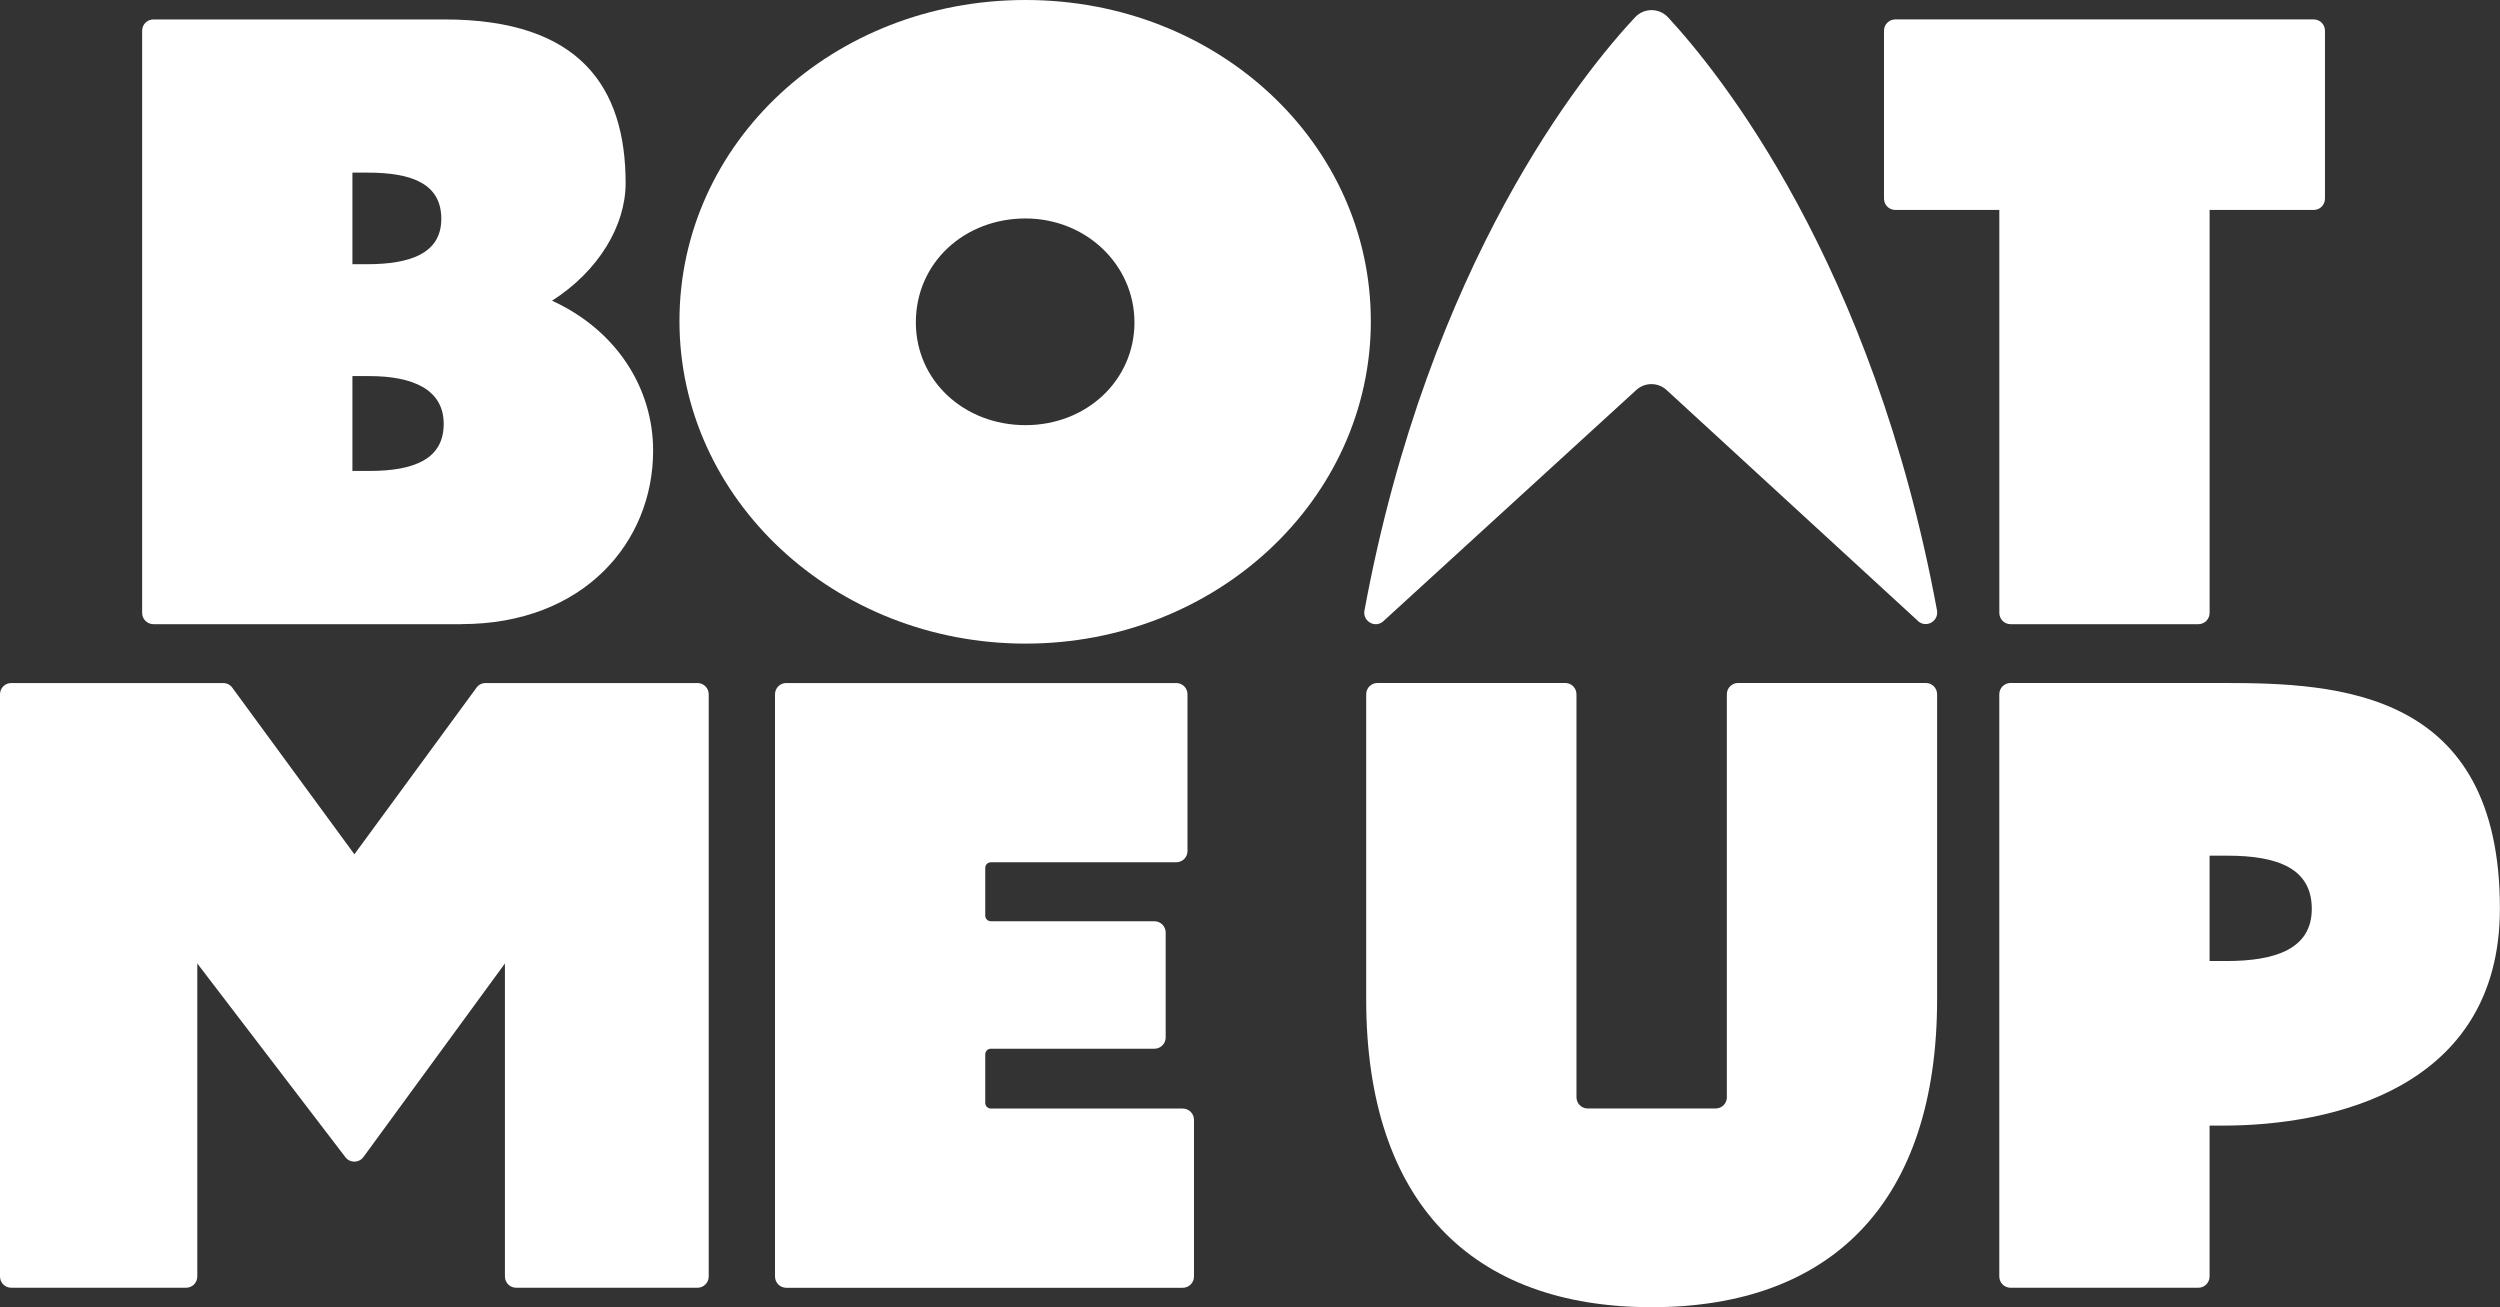
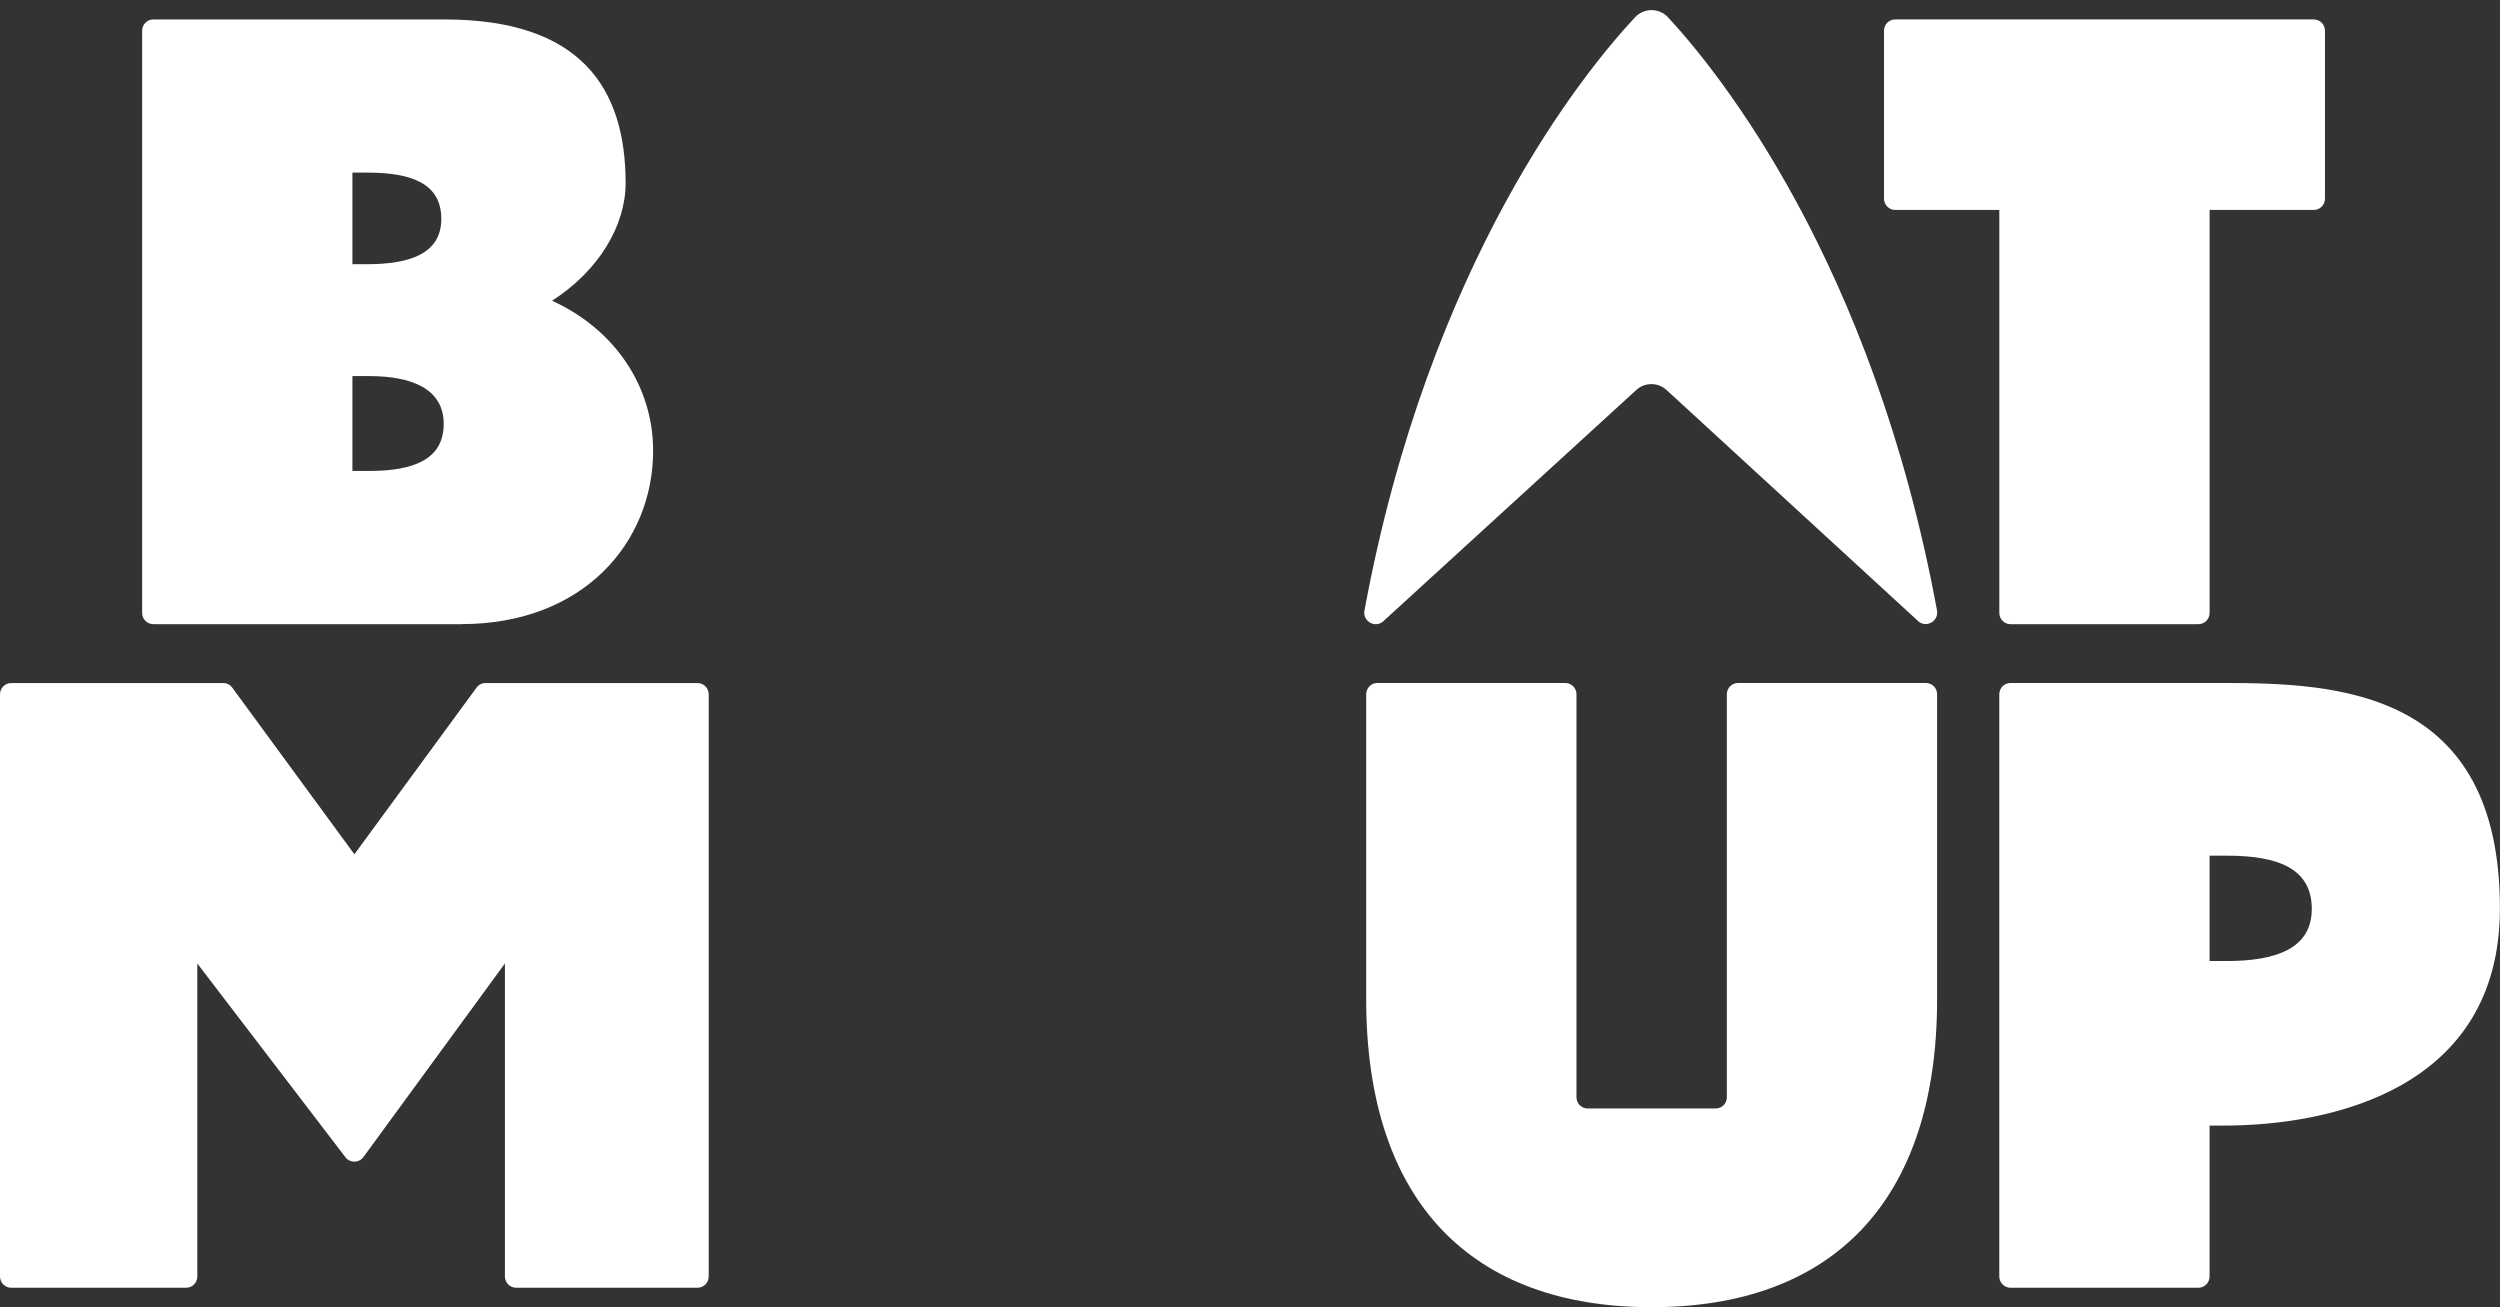
<svg xmlns="http://www.w3.org/2000/svg" width="153" height="80" viewBox="0 0 153 80" fill="none">
  <rect x="0" y="0" width="153" height="80" fill="#333333" stroke="none" />
  <path d="M28.244 38.199H9.387C9.007 38.199 8.699 37.89 8.699 37.509V1.88C8.699 1.499 9.007 1.19 9.387 1.19H27.203C35.516 1.19 38.288 5.357 38.288 11.211C38.288 13.792 36.656 16.568 33.785 18.404C37.694 20.19 39.971 23.713 39.971 27.581C39.971 33.186 35.716 38.196 28.241 38.196L28.244 38.199ZM21.568 10.565V16.17H22.46C25.083 16.17 27.008 15.524 27.008 13.392C27.008 11.259 25.232 10.565 22.51 10.565H21.57H21.568ZM21.568 23.017V28.822H22.607C25.378 28.822 27.155 28.077 27.155 25.945C27.155 23.812 25.229 23.017 22.607 23.017H21.568Z" fill="white" />
-   <path d="M83.896 19.645C83.896 30.559 74.444 39.389 62.765 39.389C51.086 39.389 41.583 30.559 41.583 19.645C41.583 8.731 50.985 0 62.762 0C74.54 0 83.894 8.782 83.894 19.645H83.896ZM56.05 19.734C56.05 23.299 59.005 26.019 62.76 26.019C66.515 26.019 69.429 23.258 69.429 19.734C69.429 16.211 66.474 13.37 62.76 13.37C59.046 13.37 56.05 16.052 56.05 19.734Z" fill="white" />
  <path d="M122.361 12.848H115.988C115.608 12.848 115.301 12.54 115.301 12.159V1.879C115.301 1.498 115.608 1.189 115.988 1.189H141.601C141.981 1.189 142.288 1.498 142.288 1.879V12.159C142.288 12.54 141.981 12.848 141.601 12.848H135.228V37.511C135.228 37.892 134.92 38.2 134.54 38.2H123.047C122.667 38.2 122.359 37.892 122.359 37.511V12.848H122.361Z" fill="white" />
  <path d="M30.901 78.121C30.901 78.501 31.209 78.81 31.589 78.81H42.686C43.066 78.81 43.373 78.501 43.373 78.121V42.491C43.373 42.11 43.066 41.802 42.686 41.802H29.716C29.497 41.802 29.291 41.905 29.163 42.084L21.689 52.282L14.215 42.084C14.085 41.908 13.881 41.802 13.662 41.802H0.688C0.308 41.802 0 42.11 0 42.491V78.121C0 78.501 0.308 78.81 0.688 78.81H11.388C11.768 78.81 12.075 78.501 12.075 78.121V69.284L12.075 58.965L21.141 70.824C21.415 71.183 21.956 71.183 22.232 70.824L30.901 58.965V78.121Z" fill="white" />
-   <path d="M48.118 41.802H71.988C72.368 41.802 72.675 42.11 72.675 42.491V52.082C72.675 52.463 72.368 52.771 71.988 52.771H60.641C60.451 52.771 60.297 52.926 60.297 53.116V56.037C60.297 56.227 60.451 56.381 60.641 56.381H70.651C71.031 56.381 71.339 56.69 71.339 57.071V63.493C71.339 63.874 71.031 64.182 70.651 64.182H60.641C60.451 64.182 60.297 64.336 60.297 64.527V67.498C60.297 67.689 60.451 67.843 60.641 67.843H72.384C72.764 67.843 73.072 68.151 73.072 68.532V78.123C73.072 78.504 72.764 78.812 72.384 78.812H48.118C47.738 78.812 47.431 78.504 47.431 78.123V42.491C47.431 42.11 47.738 41.802 48.118 41.802Z" fill="white" />
  <path d="M135.226 68.888V78.121C135.226 78.501 134.918 78.81 134.539 78.81H123.045C122.665 78.81 122.357 78.501 122.357 78.121V42.489C122.357 42.108 122.665 41.799 123.045 41.799H136.068C143.094 41.799 152.994 42.245 152.994 55.591C152.994 66.655 142.65 68.886 136.068 68.886H135.226V68.888ZM135.226 52.367V58.815H136.25C139.267 58.815 141.481 58.073 141.481 55.62C141.481 53.167 139.438 52.367 136.306 52.367H135.224H135.226Z" fill="white" />
  <path d="M83.507 37.357C87.45 16.023 96.941 4.403 100.064 1.06C100.615 0.472 101.54 0.472 102.088 1.065C105.189 4.412 114.606 16.03 118.544 37.352C118.661 37.984 117.947 38.437 117.433 38.051L101.994 23.869C101.47 23.387 100.665 23.387 100.139 23.869L84.613 38.061C84.099 38.444 83.387 37.991 83.505 37.36L83.507 37.357Z" fill="white" />
  <path d="M105.683 67.15V42.488C105.683 42.107 105.99 41.799 106.37 41.799H117.864C118.244 41.799 118.551 42.107 118.551 42.488V61.148C118.551 73.599 112.068 80 101.081 80C90.095 80 83.611 73.599 83.611 61.148V42.488C83.611 42.107 83.919 41.799 84.299 41.799H95.793C96.172 41.799 96.48 42.107 96.48 42.488V67.15C96.48 67.531 96.788 67.84 97.168 67.84H104.997C105.377 67.84 105.685 67.531 105.685 67.15H105.683Z" fill="white" />
</svg>